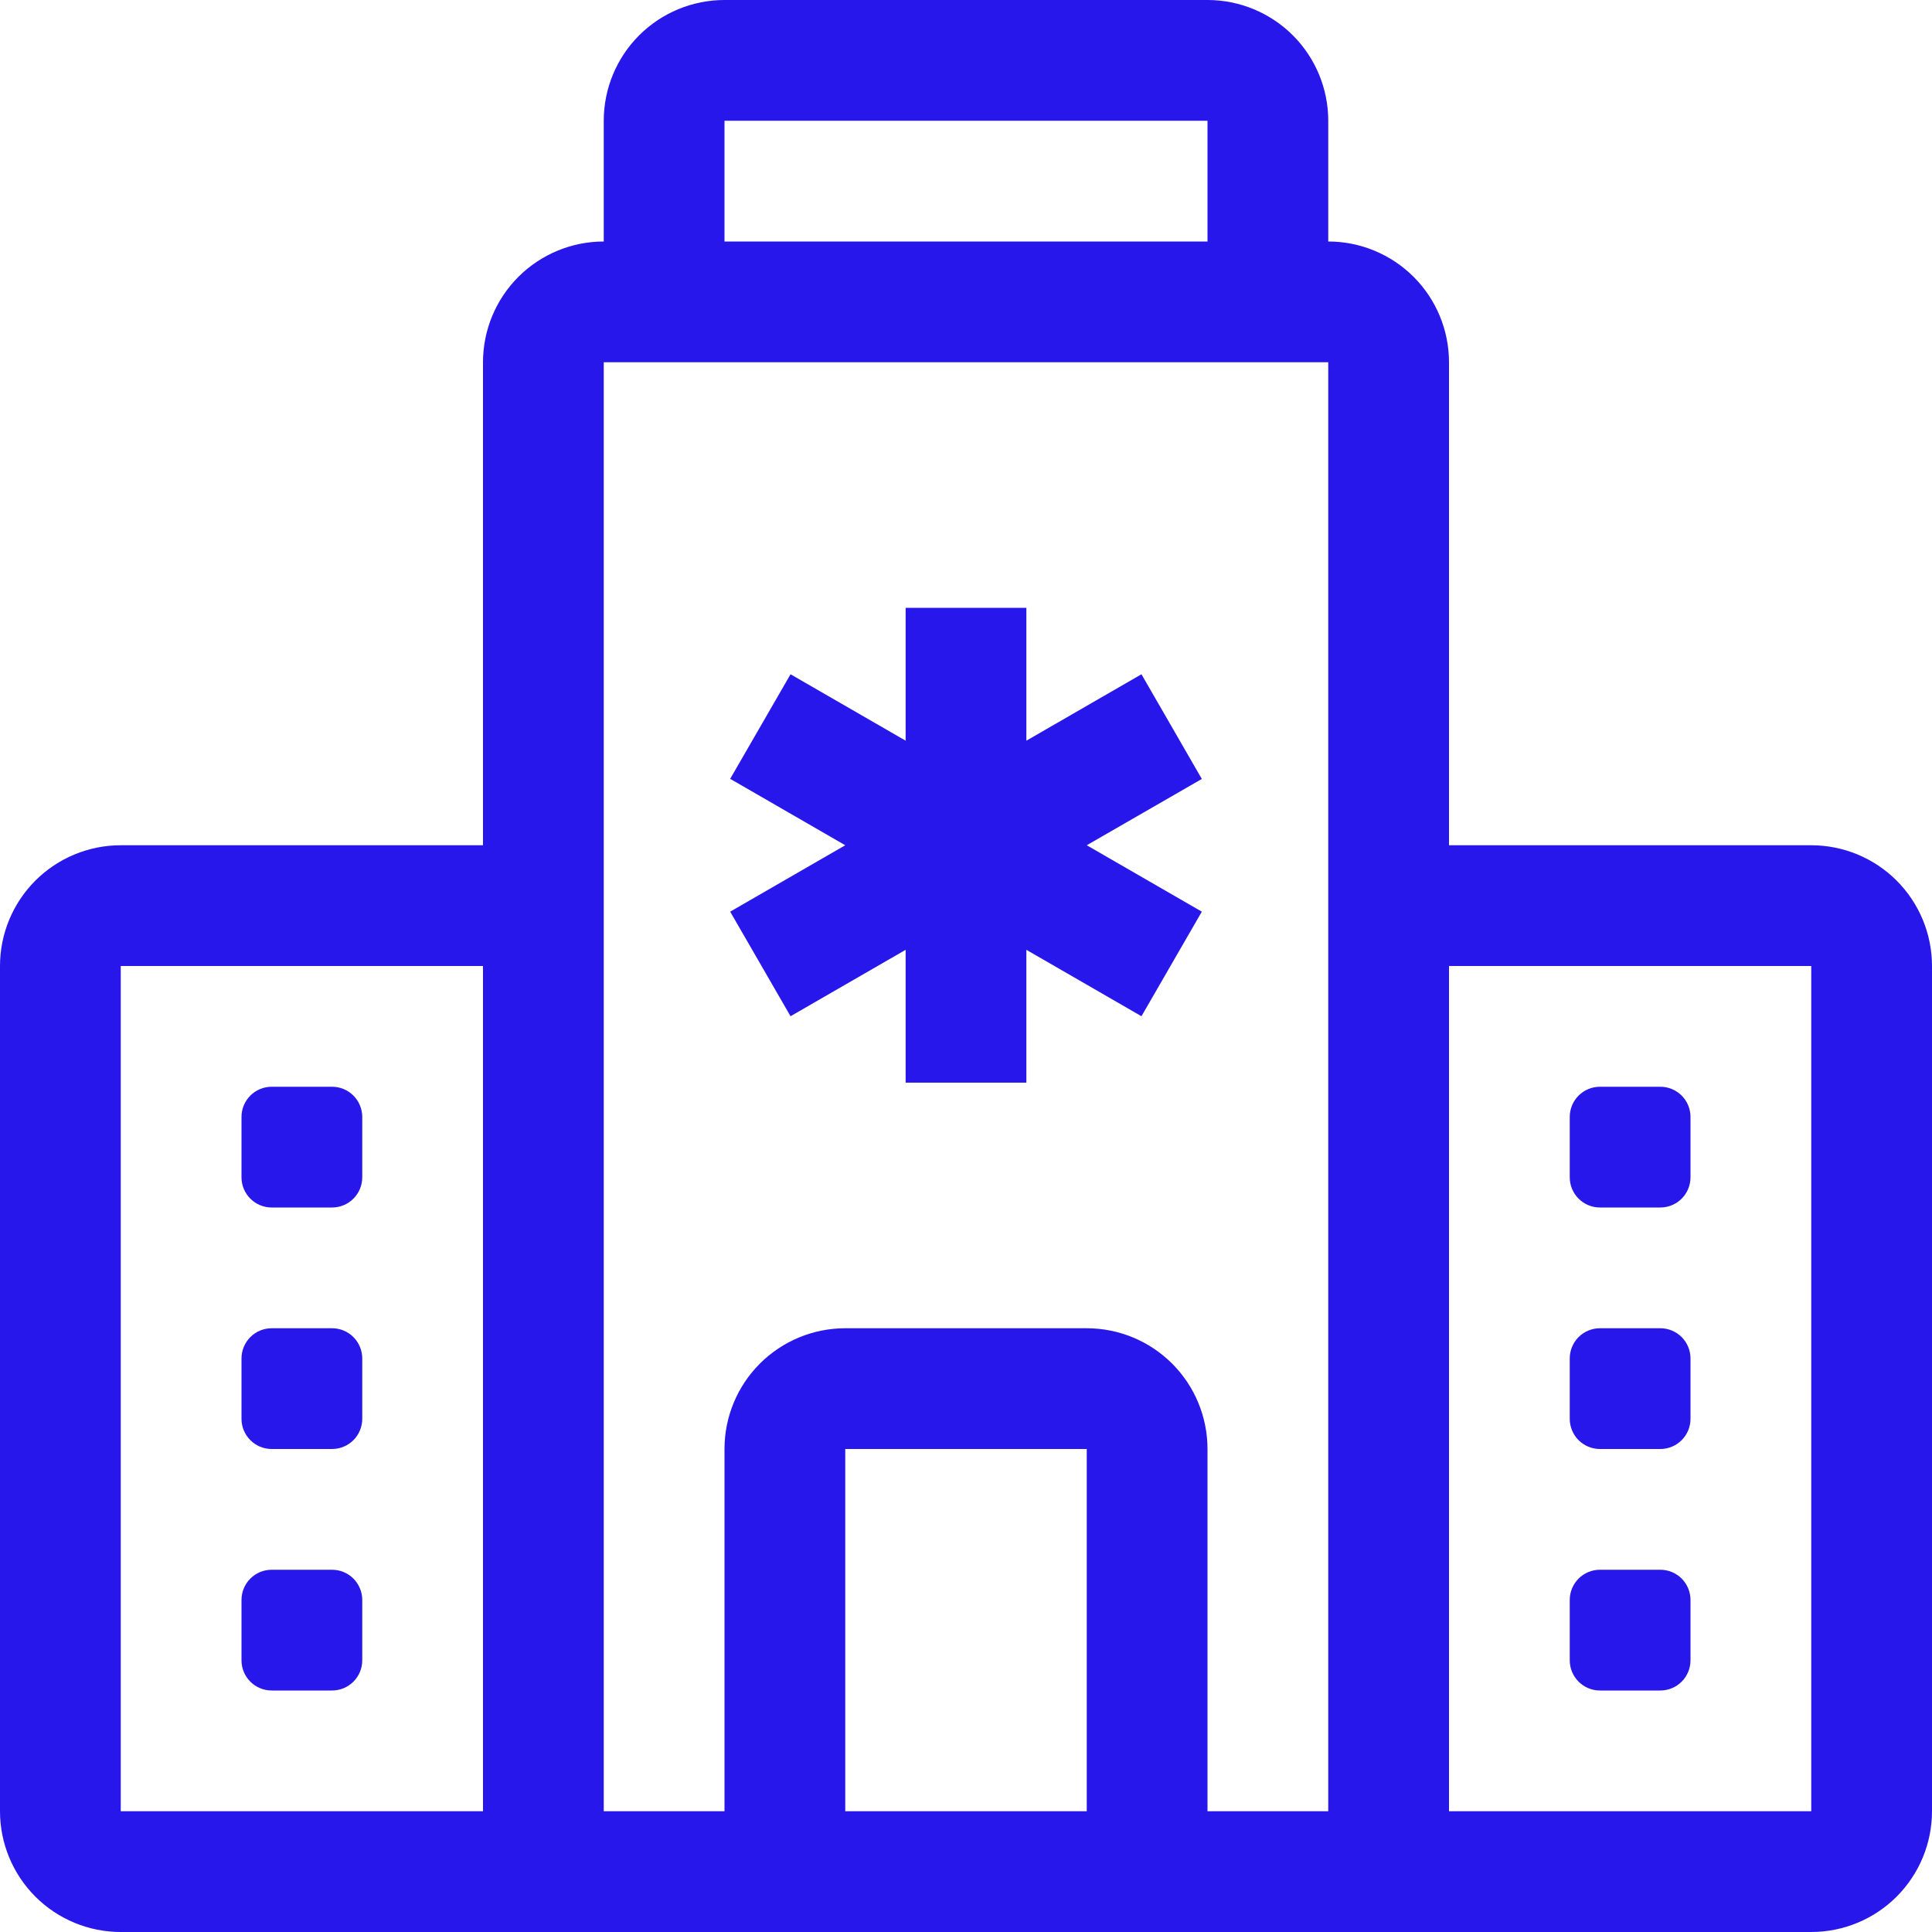
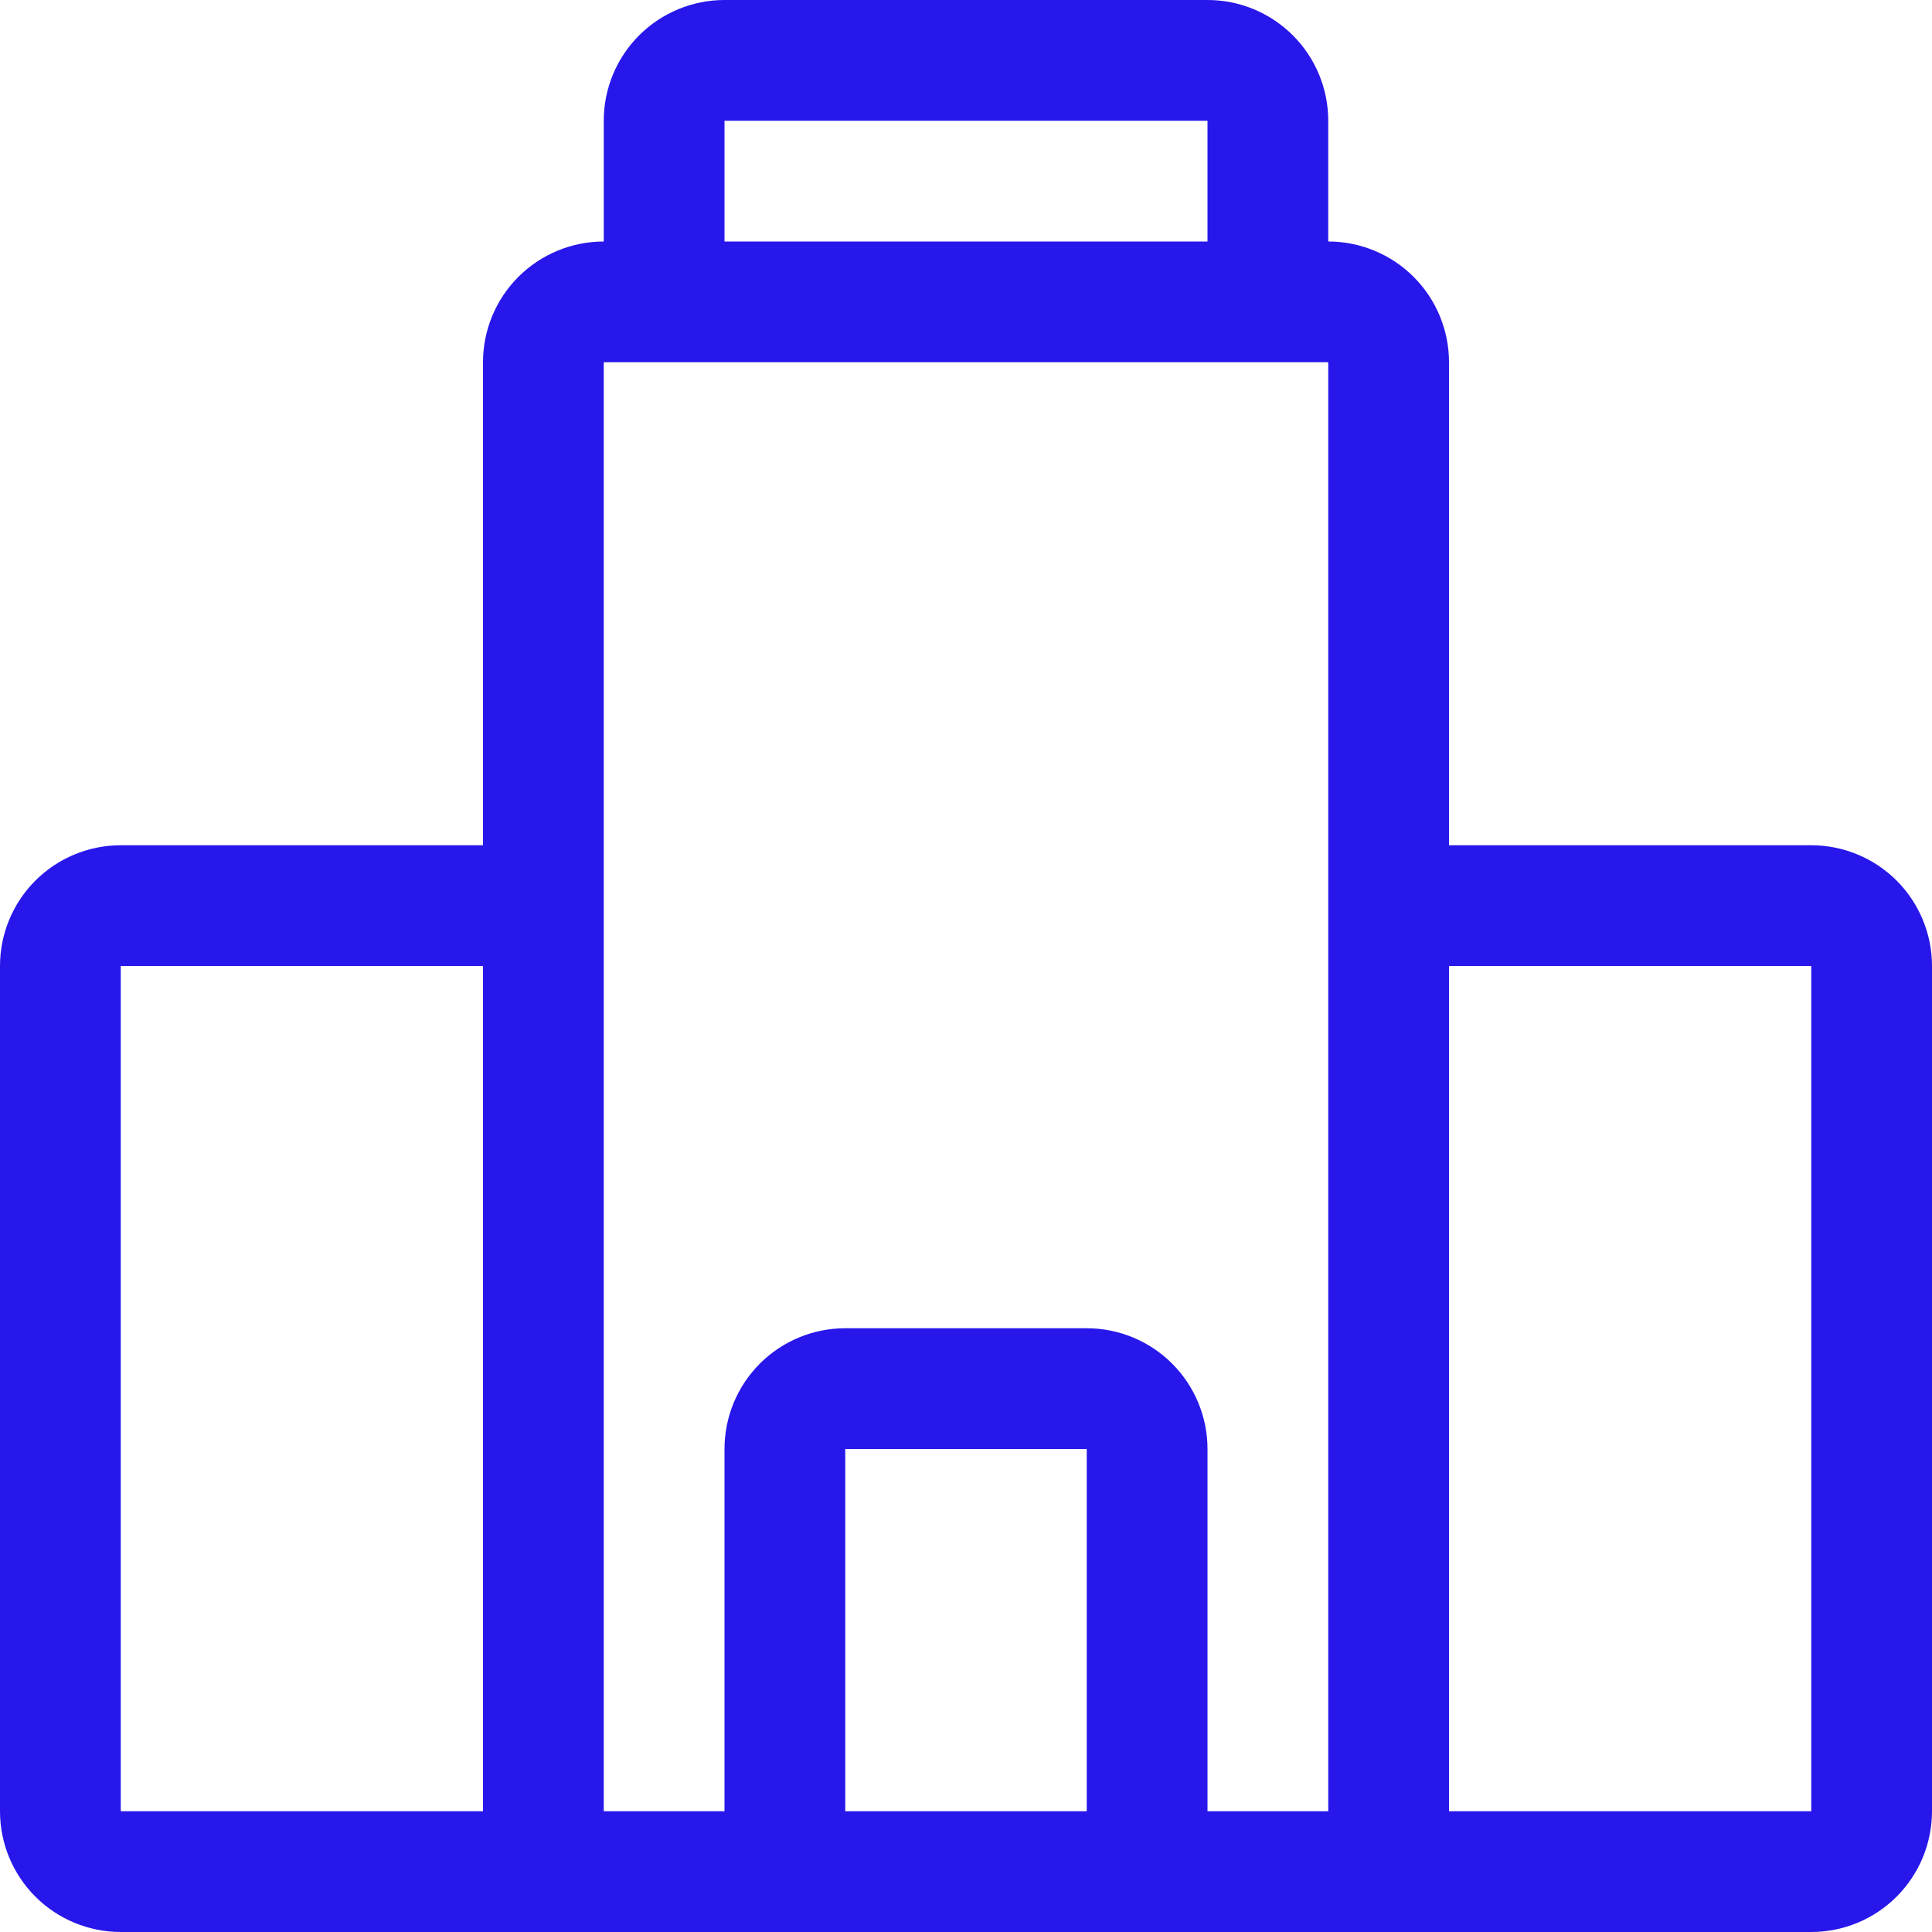
<svg xmlns="http://www.w3.org/2000/svg" width="82" height="82" viewBox="0 0 82 82" fill="none">
-   <path d="M43.562 25.799V31.437L48.447 28.618L51.009 33.061L46.125 35.875L51.009 38.694L48.447 43.132L43.562 40.313V45.951H38.438V40.313L33.553 43.132L30.991 38.694L35.875 35.875L30.991 33.056L33.553 28.618L38.438 31.437V25.799H43.562V25.799ZM67.906 46.125C67.566 46.125 67.24 46.26 67 46.5C66.76 46.741 66.625 47.066 66.625 47.406V49.969C66.625 50.676 67.199 51.25 67.906 51.25H70.469C70.809 51.25 71.135 51.115 71.375 50.875C71.615 50.635 71.75 50.309 71.75 49.969V47.406C71.75 47.066 71.615 46.741 71.375 46.5C71.135 46.26 70.809 46.125 70.469 46.125H67.906ZM66.625 57.656C66.625 57.316 66.76 56.991 67 56.75C67.24 56.51 67.566 56.375 67.906 56.375H70.469C70.809 56.375 71.135 56.51 71.375 56.75C71.615 56.991 71.75 57.316 71.75 57.656V60.219C71.75 60.559 71.615 60.885 71.375 61.125C71.135 61.365 70.809 61.5 70.469 61.5H67.906C67.566 61.5 67.24 61.365 67 61.125C66.76 60.885 66.625 60.559 66.625 60.219V57.656ZM67.906 66.625C67.566 66.625 67.24 66.76 67 67C66.76 67.241 66.625 67.567 66.625 67.906V70.469C66.625 71.176 67.199 71.75 67.906 71.75H70.469C70.809 71.75 71.135 71.615 71.375 71.375C71.615 71.135 71.75 70.809 71.75 70.469V67.906C71.75 67.567 71.615 67.241 71.375 67C71.135 66.76 70.809 66.625 70.469 66.625H67.906ZM11.531 46.125C11.191 46.125 10.866 46.26 10.625 46.5C10.385 46.741 10.25 47.066 10.25 47.406V49.969C10.25 50.676 10.824 51.25 11.531 51.25H14.094C14.434 51.25 14.759 51.115 15 50.875C15.24 50.635 15.375 50.309 15.375 49.969V47.406C15.375 47.066 15.24 46.741 15 46.5C14.759 46.26 14.434 46.125 14.094 46.125H11.531ZM11.531 56.375C11.191 56.375 10.866 56.51 10.625 56.75C10.385 56.991 10.25 57.316 10.25 57.656V60.219C10.25 60.926 10.824 61.5 11.531 61.5H14.094C14.434 61.5 14.759 61.365 15 61.125C15.24 60.885 15.375 60.559 15.375 60.219V57.656C15.375 57.316 15.24 56.991 15 56.75C14.759 56.51 14.434 56.375 14.094 56.375H11.531ZM10.25 67.906C10.25 67.567 10.385 67.241 10.625 67C10.866 66.76 11.191 66.625 11.531 66.625H14.094C14.434 66.625 14.759 66.76 15 67C15.24 67.241 15.375 67.567 15.375 67.906V70.469C15.375 70.809 15.24 71.135 15 71.375C14.759 71.615 14.434 71.75 14.094 71.75H11.531C11.191 71.75 10.866 71.615 10.625 71.375C10.385 71.135 10.25 70.809 10.25 70.469V67.906Z" fill="#2817EB" />
  <path d="M25.625 5.125C25.625 3.766 26.165 2.462 27.126 1.501C28.087 0.54 29.391 0 30.75 0L51.25 0C52.609 0 53.913 0.54 54.874 1.501C55.835 2.462 56.375 3.766 56.375 5.125V10.25C57.734 10.25 59.038 10.79 59.999 11.751C60.96 12.712 61.5 14.016 61.5 15.375V35.875H76.875C78.234 35.875 79.538 36.415 80.499 37.376C81.46 38.337 82 39.641 82 41V76.875C82 78.234 81.46 79.538 80.499 80.499C79.538 81.46 78.234 82 76.875 82H5.125C3.766 82 2.462 81.46 1.501 80.499C0.54 79.538 0 78.234 0 76.875V41C0 39.641 0.54 38.337 1.501 37.376C2.462 36.415 3.766 35.875 5.125 35.875H20.5V15.375C20.5 14.016 21.04 12.712 22.001 11.751C22.962 10.79 24.266 10.25 25.625 10.25V5.125ZM35.875 76.875H46.125V61.5H35.875V76.875ZM51.25 76.875H56.375V15.375H25.625V76.875H30.75V61.5C30.75 60.141 31.29 58.837 32.251 57.876C33.212 56.915 34.516 56.375 35.875 56.375H46.125C47.484 56.375 48.788 56.915 49.749 57.876C50.71 58.837 51.25 60.141 51.25 61.5V76.875ZM51.25 5.125H30.75V10.25H51.25V5.125ZM61.5 41V76.875H76.875V41H61.5ZM20.5 76.875V41H5.125V76.875H20.5Z" fill="#2817EB" />
</svg>